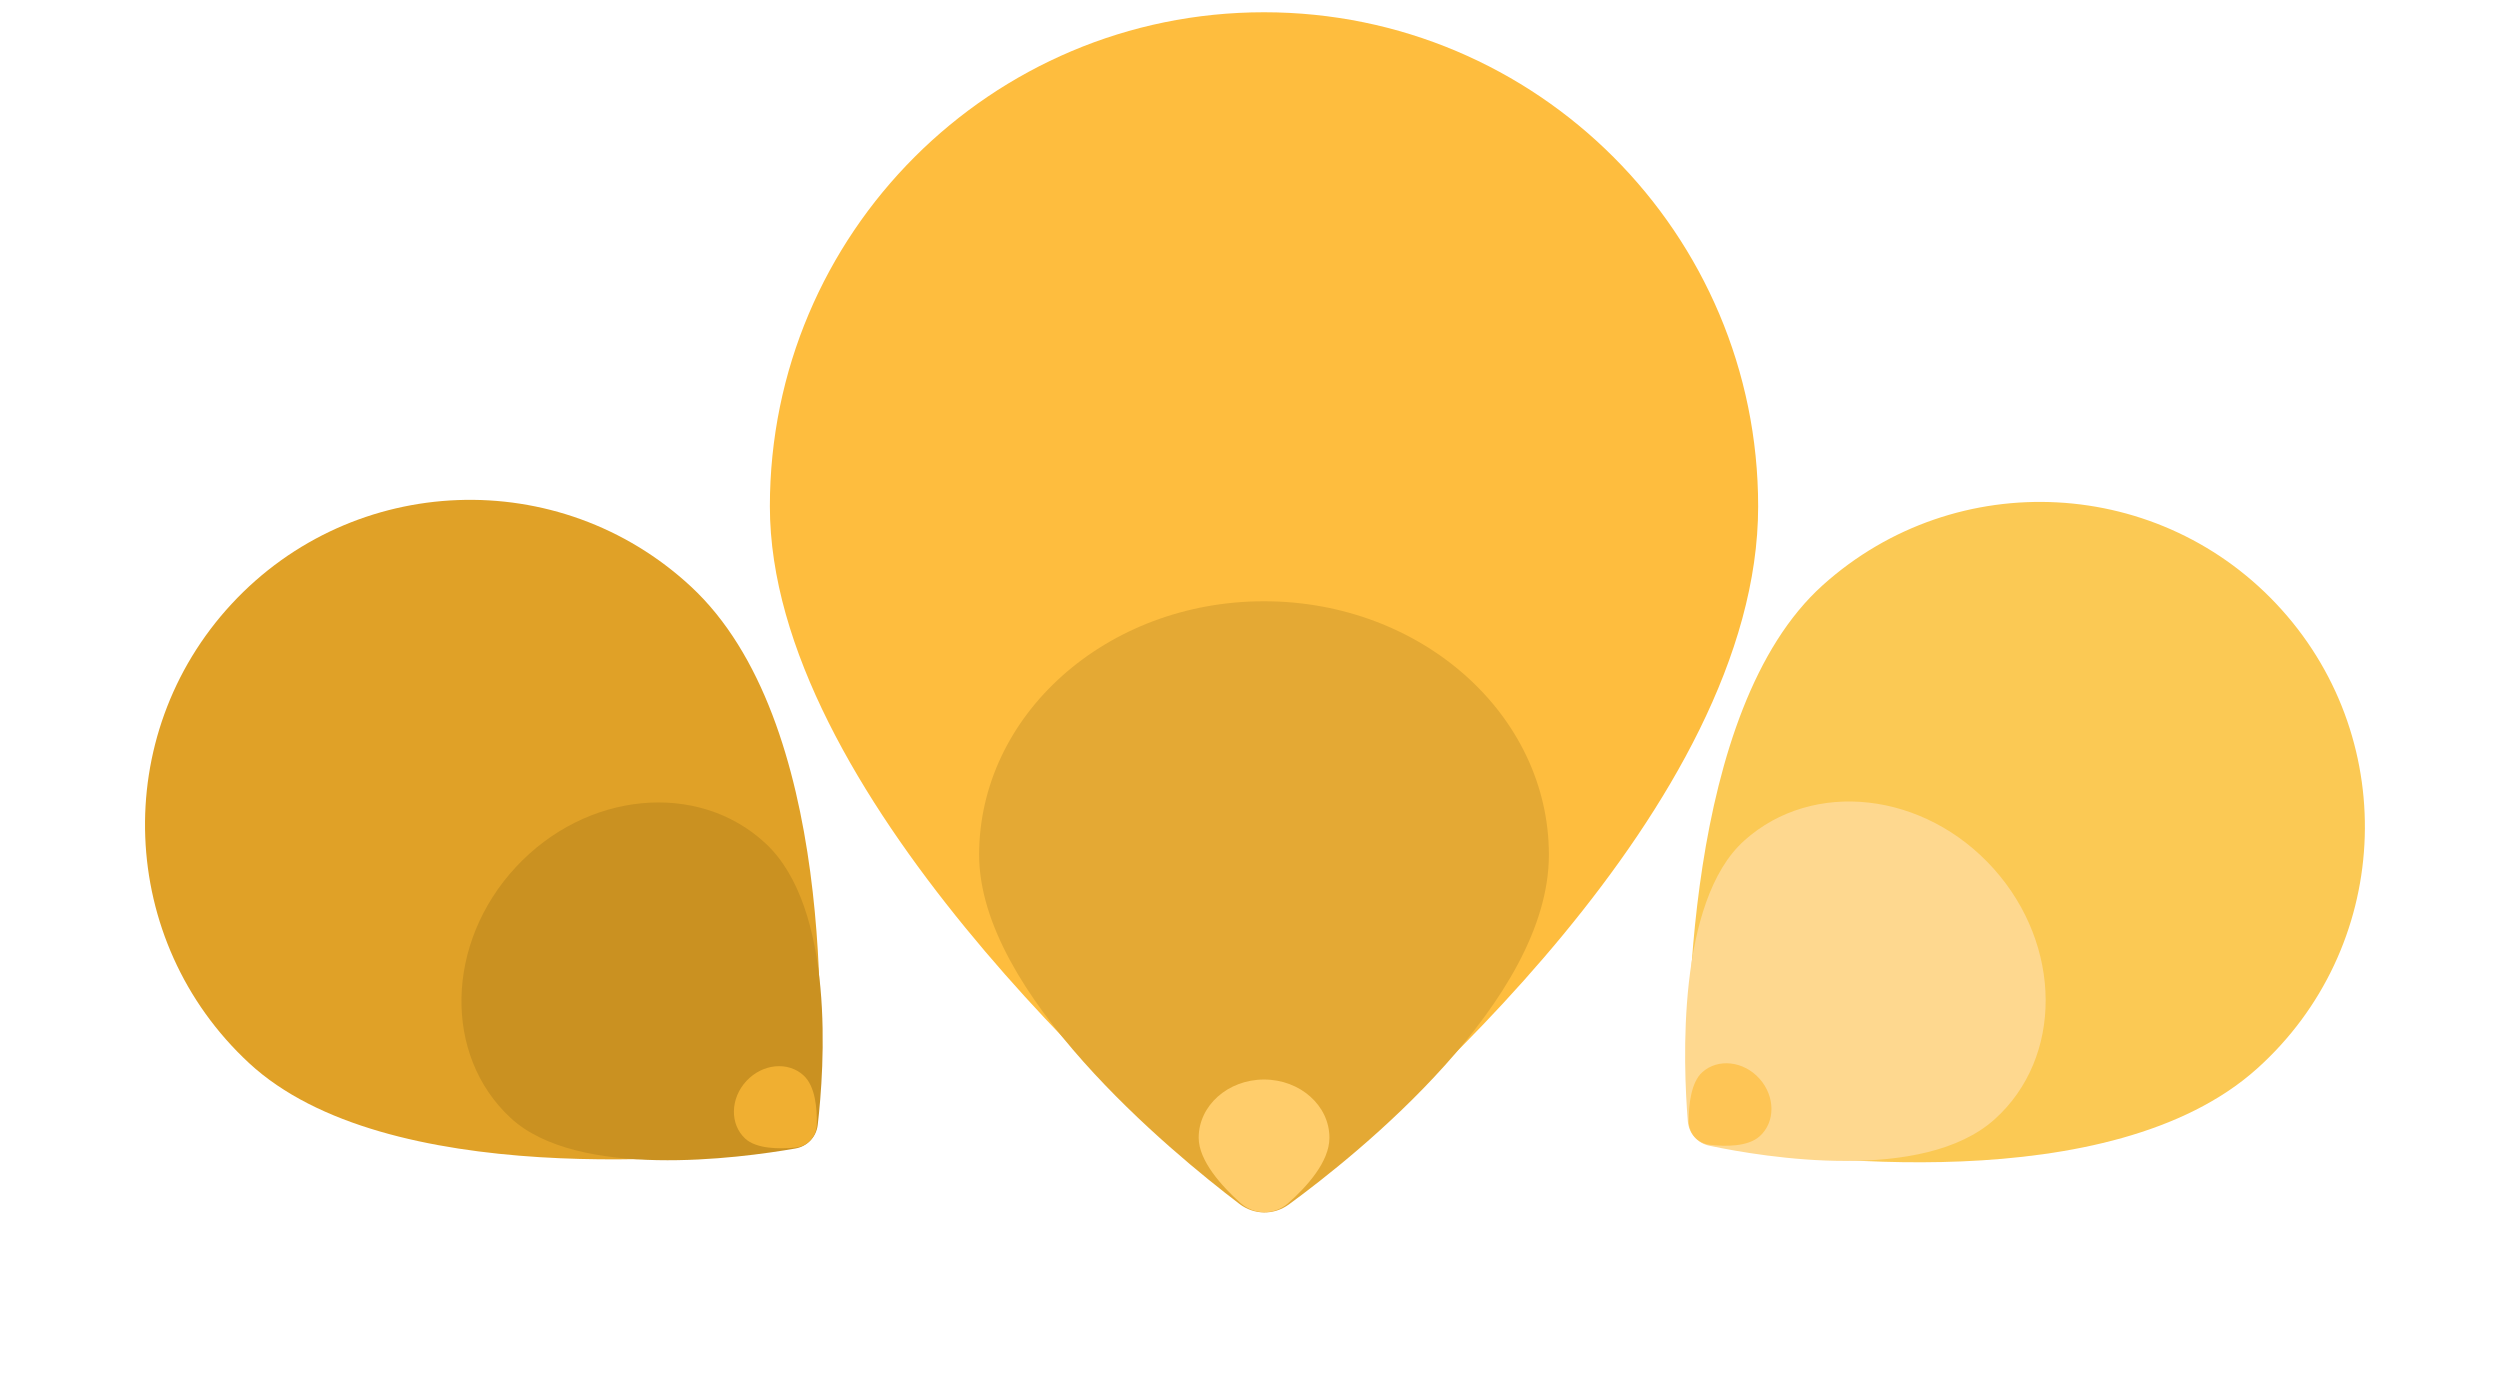
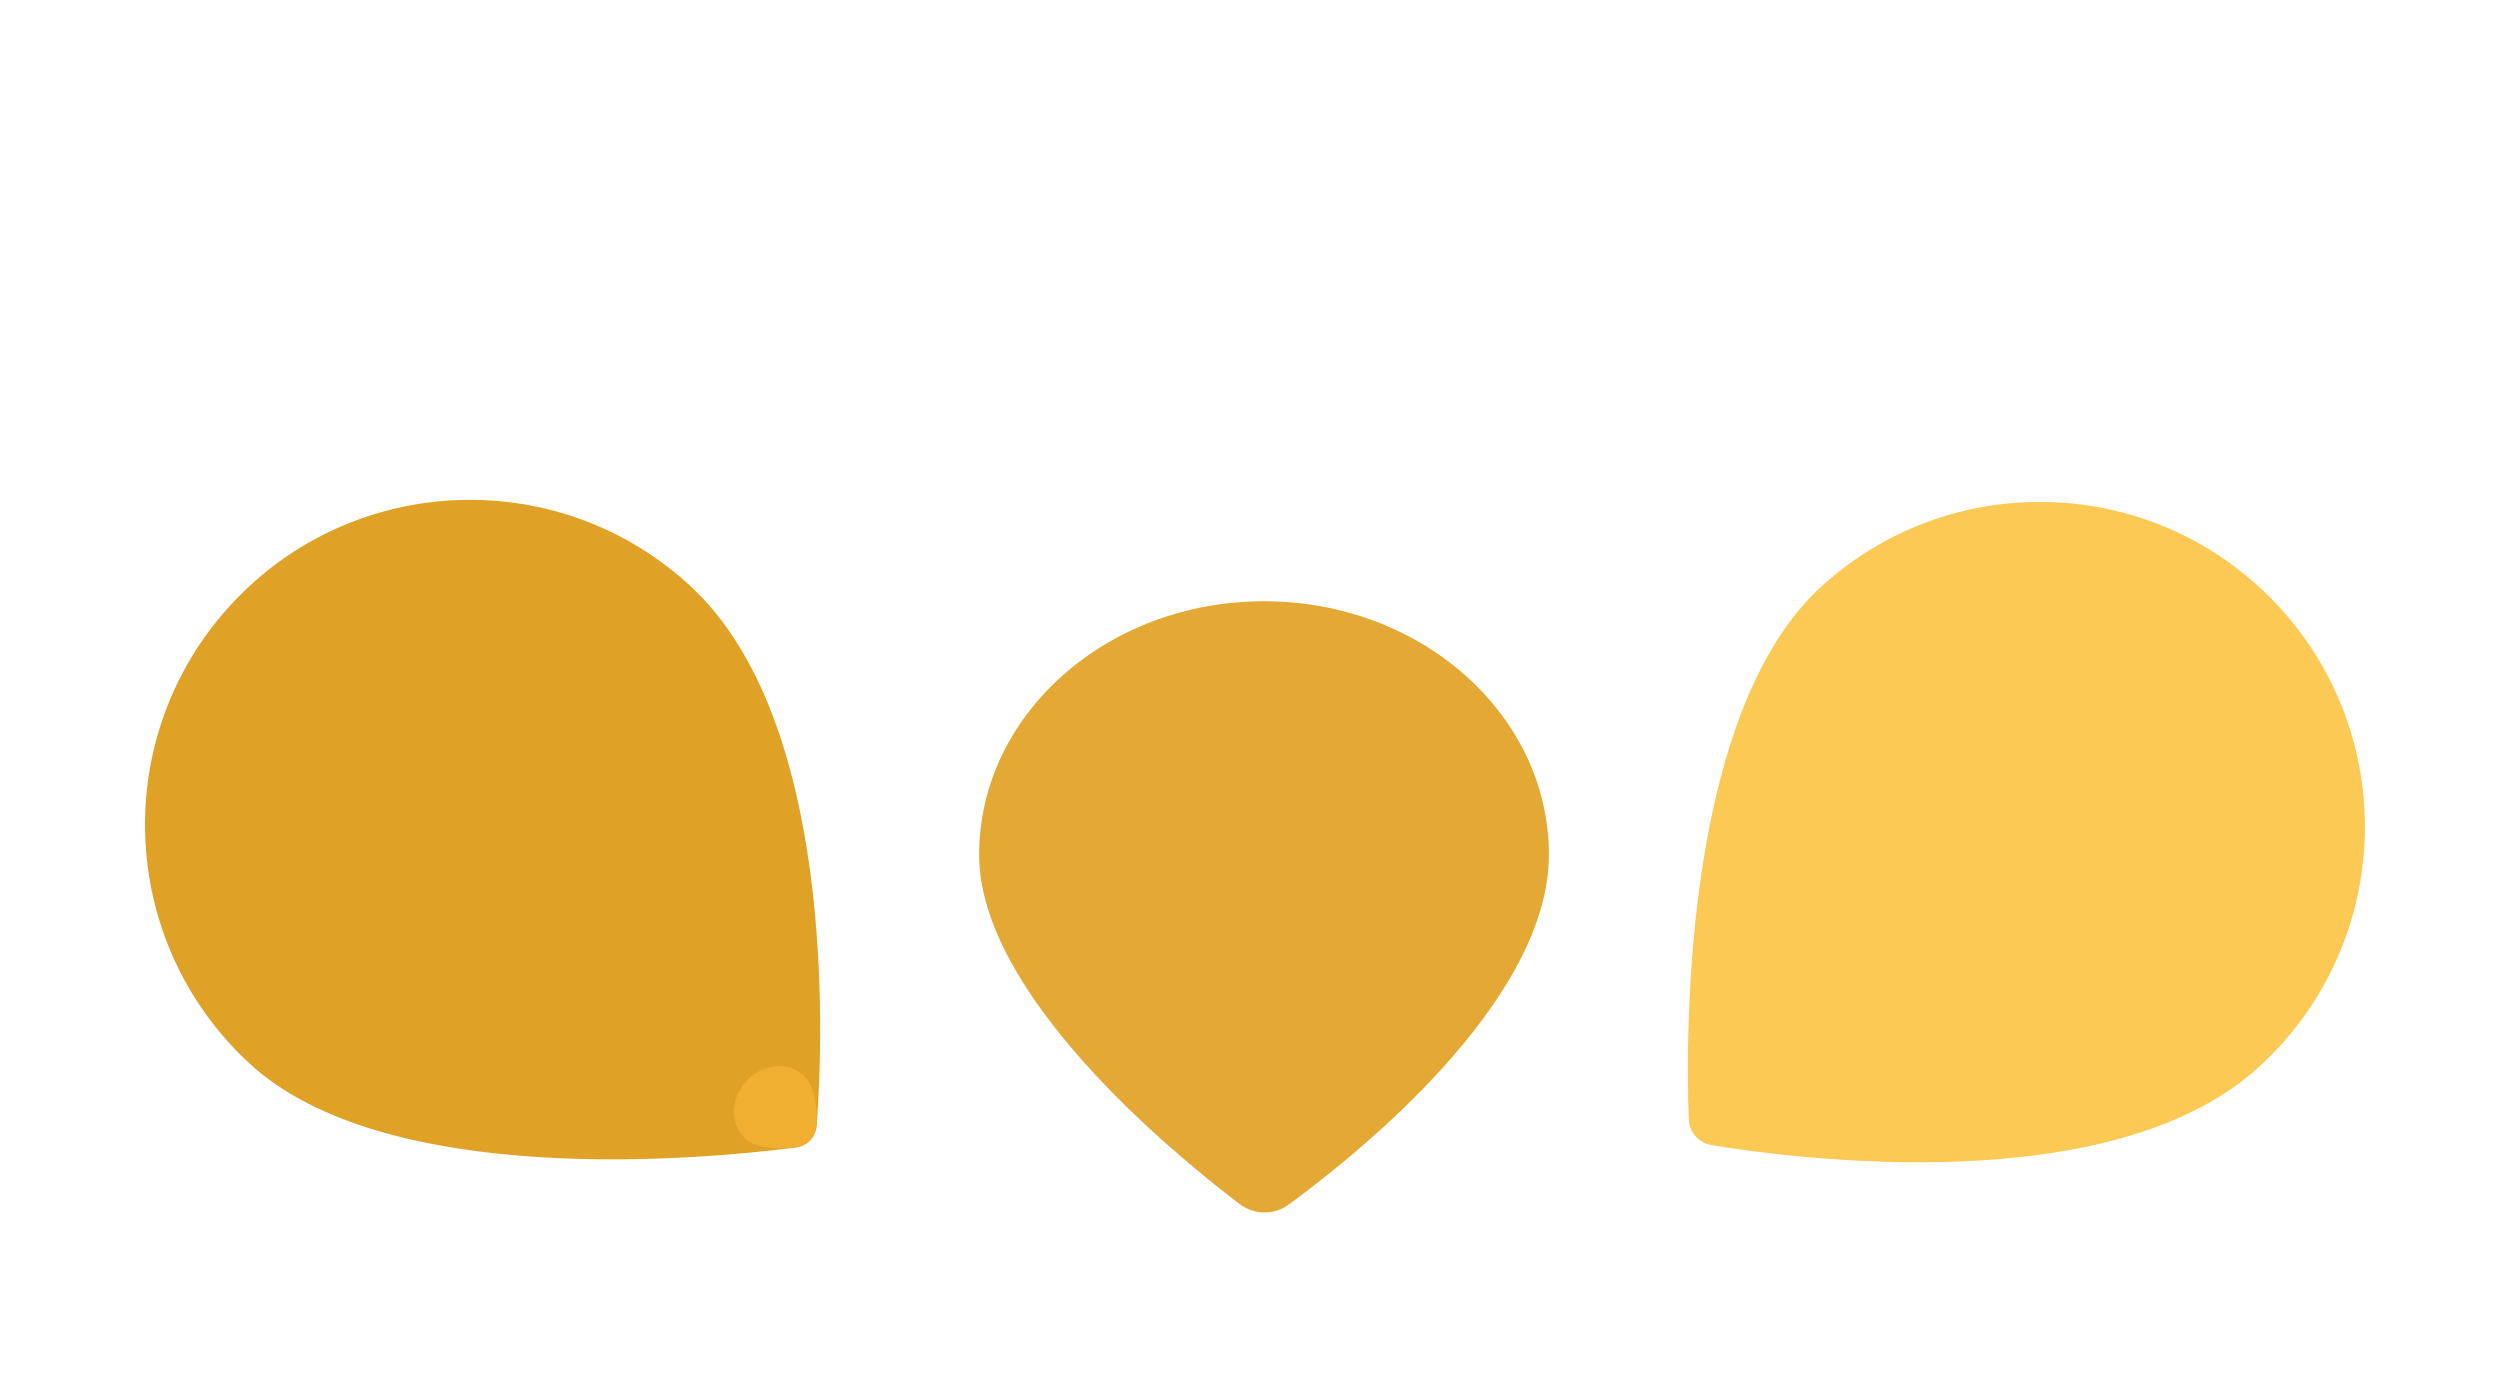
<svg xmlns="http://www.w3.org/2000/svg" width="115" height="64" viewBox="0 0 115 64" fill="none">
-   <path d="M80.875 23.294C80.875 37.036 64.115 51.449 59.378 55.249C58.65 55.833 57.648 55.822 56.932 55.223C52.223 51.29 35.414 36.338 35.414 23.294C35.414 10.741 45.591 0.564 58.145 0.564C70.698 0.564 80.875 10.741 80.875 23.294Z" fill="#FEBD3E" />
  <path d="M71.249 39.321C71.249 46.037 62.484 53.066 59.29 55.403C58.605 55.905 57.692 55.896 57.015 55.381C53.836 52.964 45.04 45.698 45.04 39.321C45.04 32.88 50.907 27.658 58.144 27.658C65.382 27.658 71.249 32.88 71.249 39.321Z" fill="#E4A934" />
-   <path d="M61.154 52.335C61.154 53.444 60.112 54.591 59.255 55.347C58.617 55.908 57.683 55.898 57.051 55.329C56.192 54.555 55.139 53.392 55.139 52.335C55.139 50.857 56.485 49.658 58.146 49.658C59.807 49.658 61.154 50.857 61.154 52.335Z" fill="#FFCD6B" />
  <path d="M31.782 26.98C38.408 33.124 37.865 47.65 37.579 51.633C37.535 52.245 37.082 52.723 36.473 52.801C32.471 53.313 17.746 54.733 11.456 48.901C5.402 43.288 5.045 33.831 10.658 27.777C16.271 21.724 25.728 21.367 31.782 26.98Z" fill="#E0A127" />
-   <path d="M35.207 38.787C38.446 41.79 37.916 49.159 37.616 51.744C37.551 52.299 37.138 52.735 36.588 52.831C34.001 53.283 26.564 54.276 23.489 51.425C20.383 48.545 20.488 43.381 23.724 39.891C26.96 36.401 32.101 35.907 35.207 38.787Z" fill="#CA9121" />
  <path d="M36.969 49.474C37.504 49.97 37.59 50.985 37.572 51.736C37.557 52.295 37.135 52.741 36.578 52.791C35.821 52.86 34.789 52.847 34.279 52.375C33.566 51.714 33.59 50.528 34.333 49.727C35.076 48.926 36.256 48.813 36.969 49.474Z" fill="#F0AF31" />
  <path d="M103.823 49.158C97.098 55.195 82.683 53.326 78.743 52.677C78.137 52.577 77.703 52.082 77.681 51.468C77.537 47.437 77.469 32.643 83.852 26.913C89.995 21.398 99.445 21.907 104.96 28.05C110.475 34.193 109.966 43.644 103.823 49.158Z" fill="#FBC954" />
-   <path d="M91.751 51.489C88.465 54.44 81.175 53.238 78.629 52.703C78.082 52.588 77.686 52.137 77.64 51.58C77.427 48.962 77.118 41.466 80.238 38.665C83.39 35.835 88.523 36.412 91.702 39.953C94.881 43.495 94.903 48.66 91.751 51.489Z" fill="#FED88F" />
-   <path d="M80.948 52.266C80.405 52.753 79.386 52.747 78.64 52.659C78.085 52.594 77.68 52.132 77.68 51.574C77.681 50.813 77.788 49.786 78.305 49.322C79.029 48.673 80.207 48.805 80.936 49.618C81.666 50.431 81.671 51.616 80.948 52.266Z" fill="#FEC555" />
</svg>